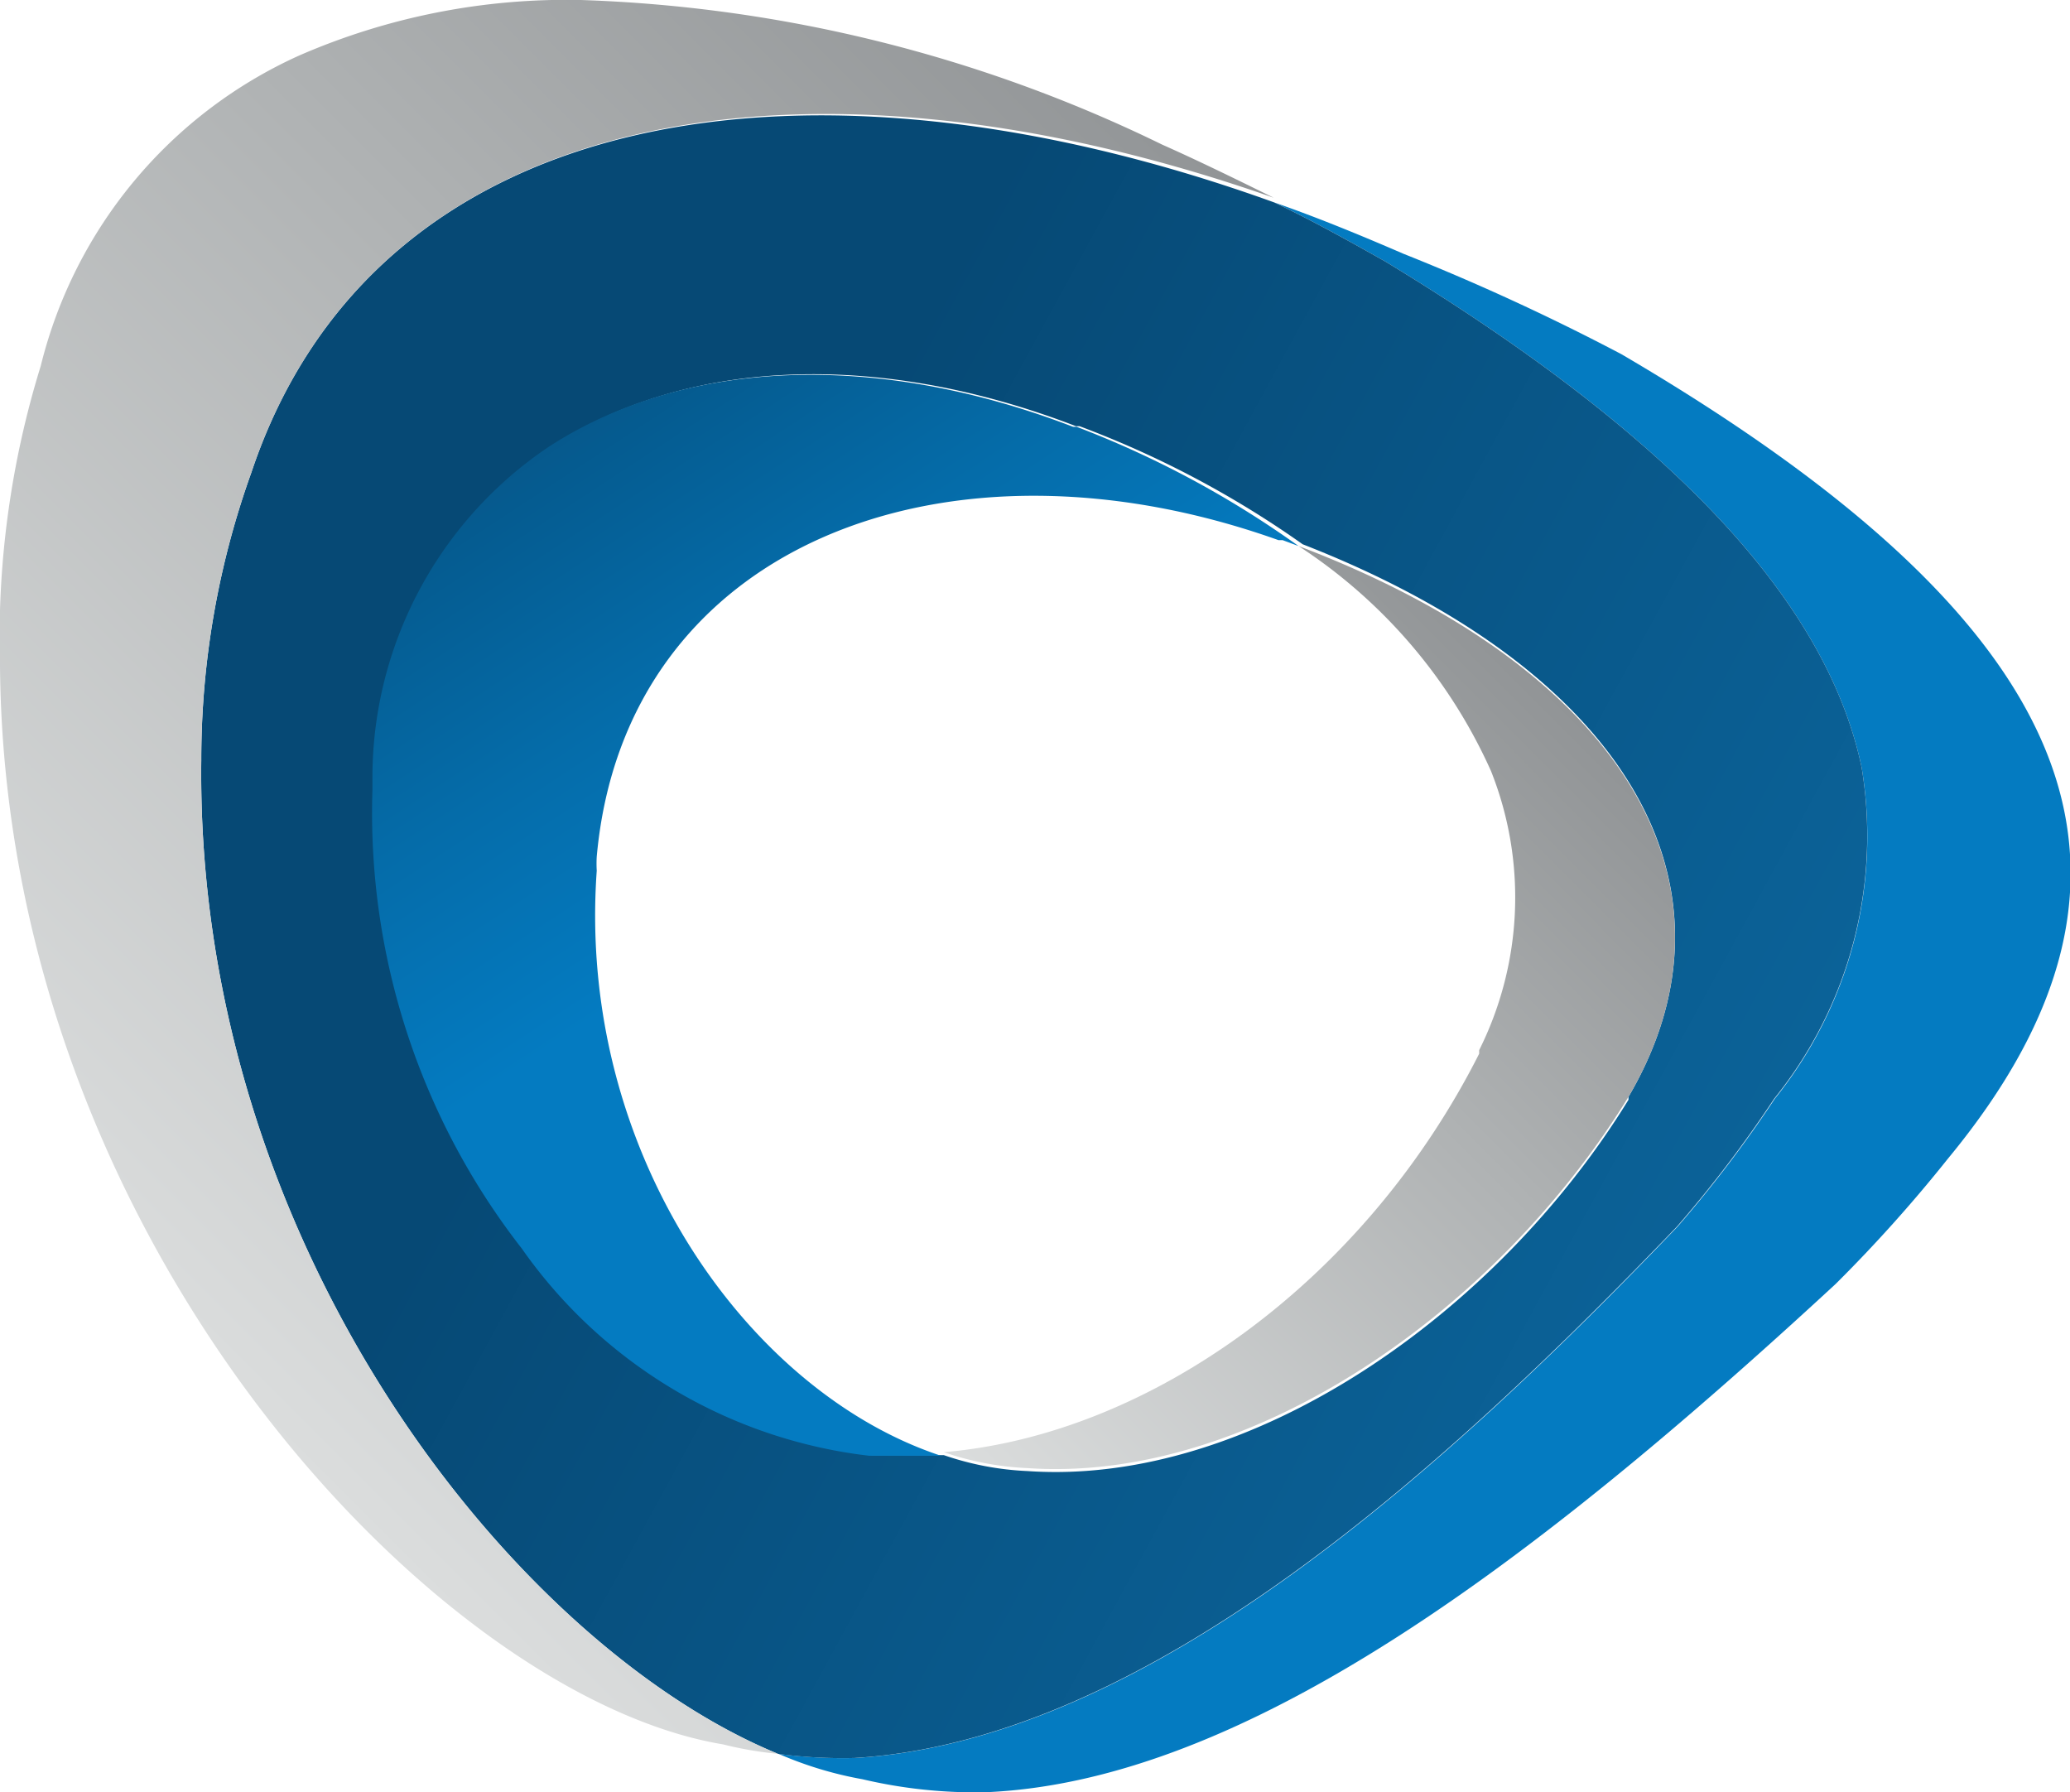
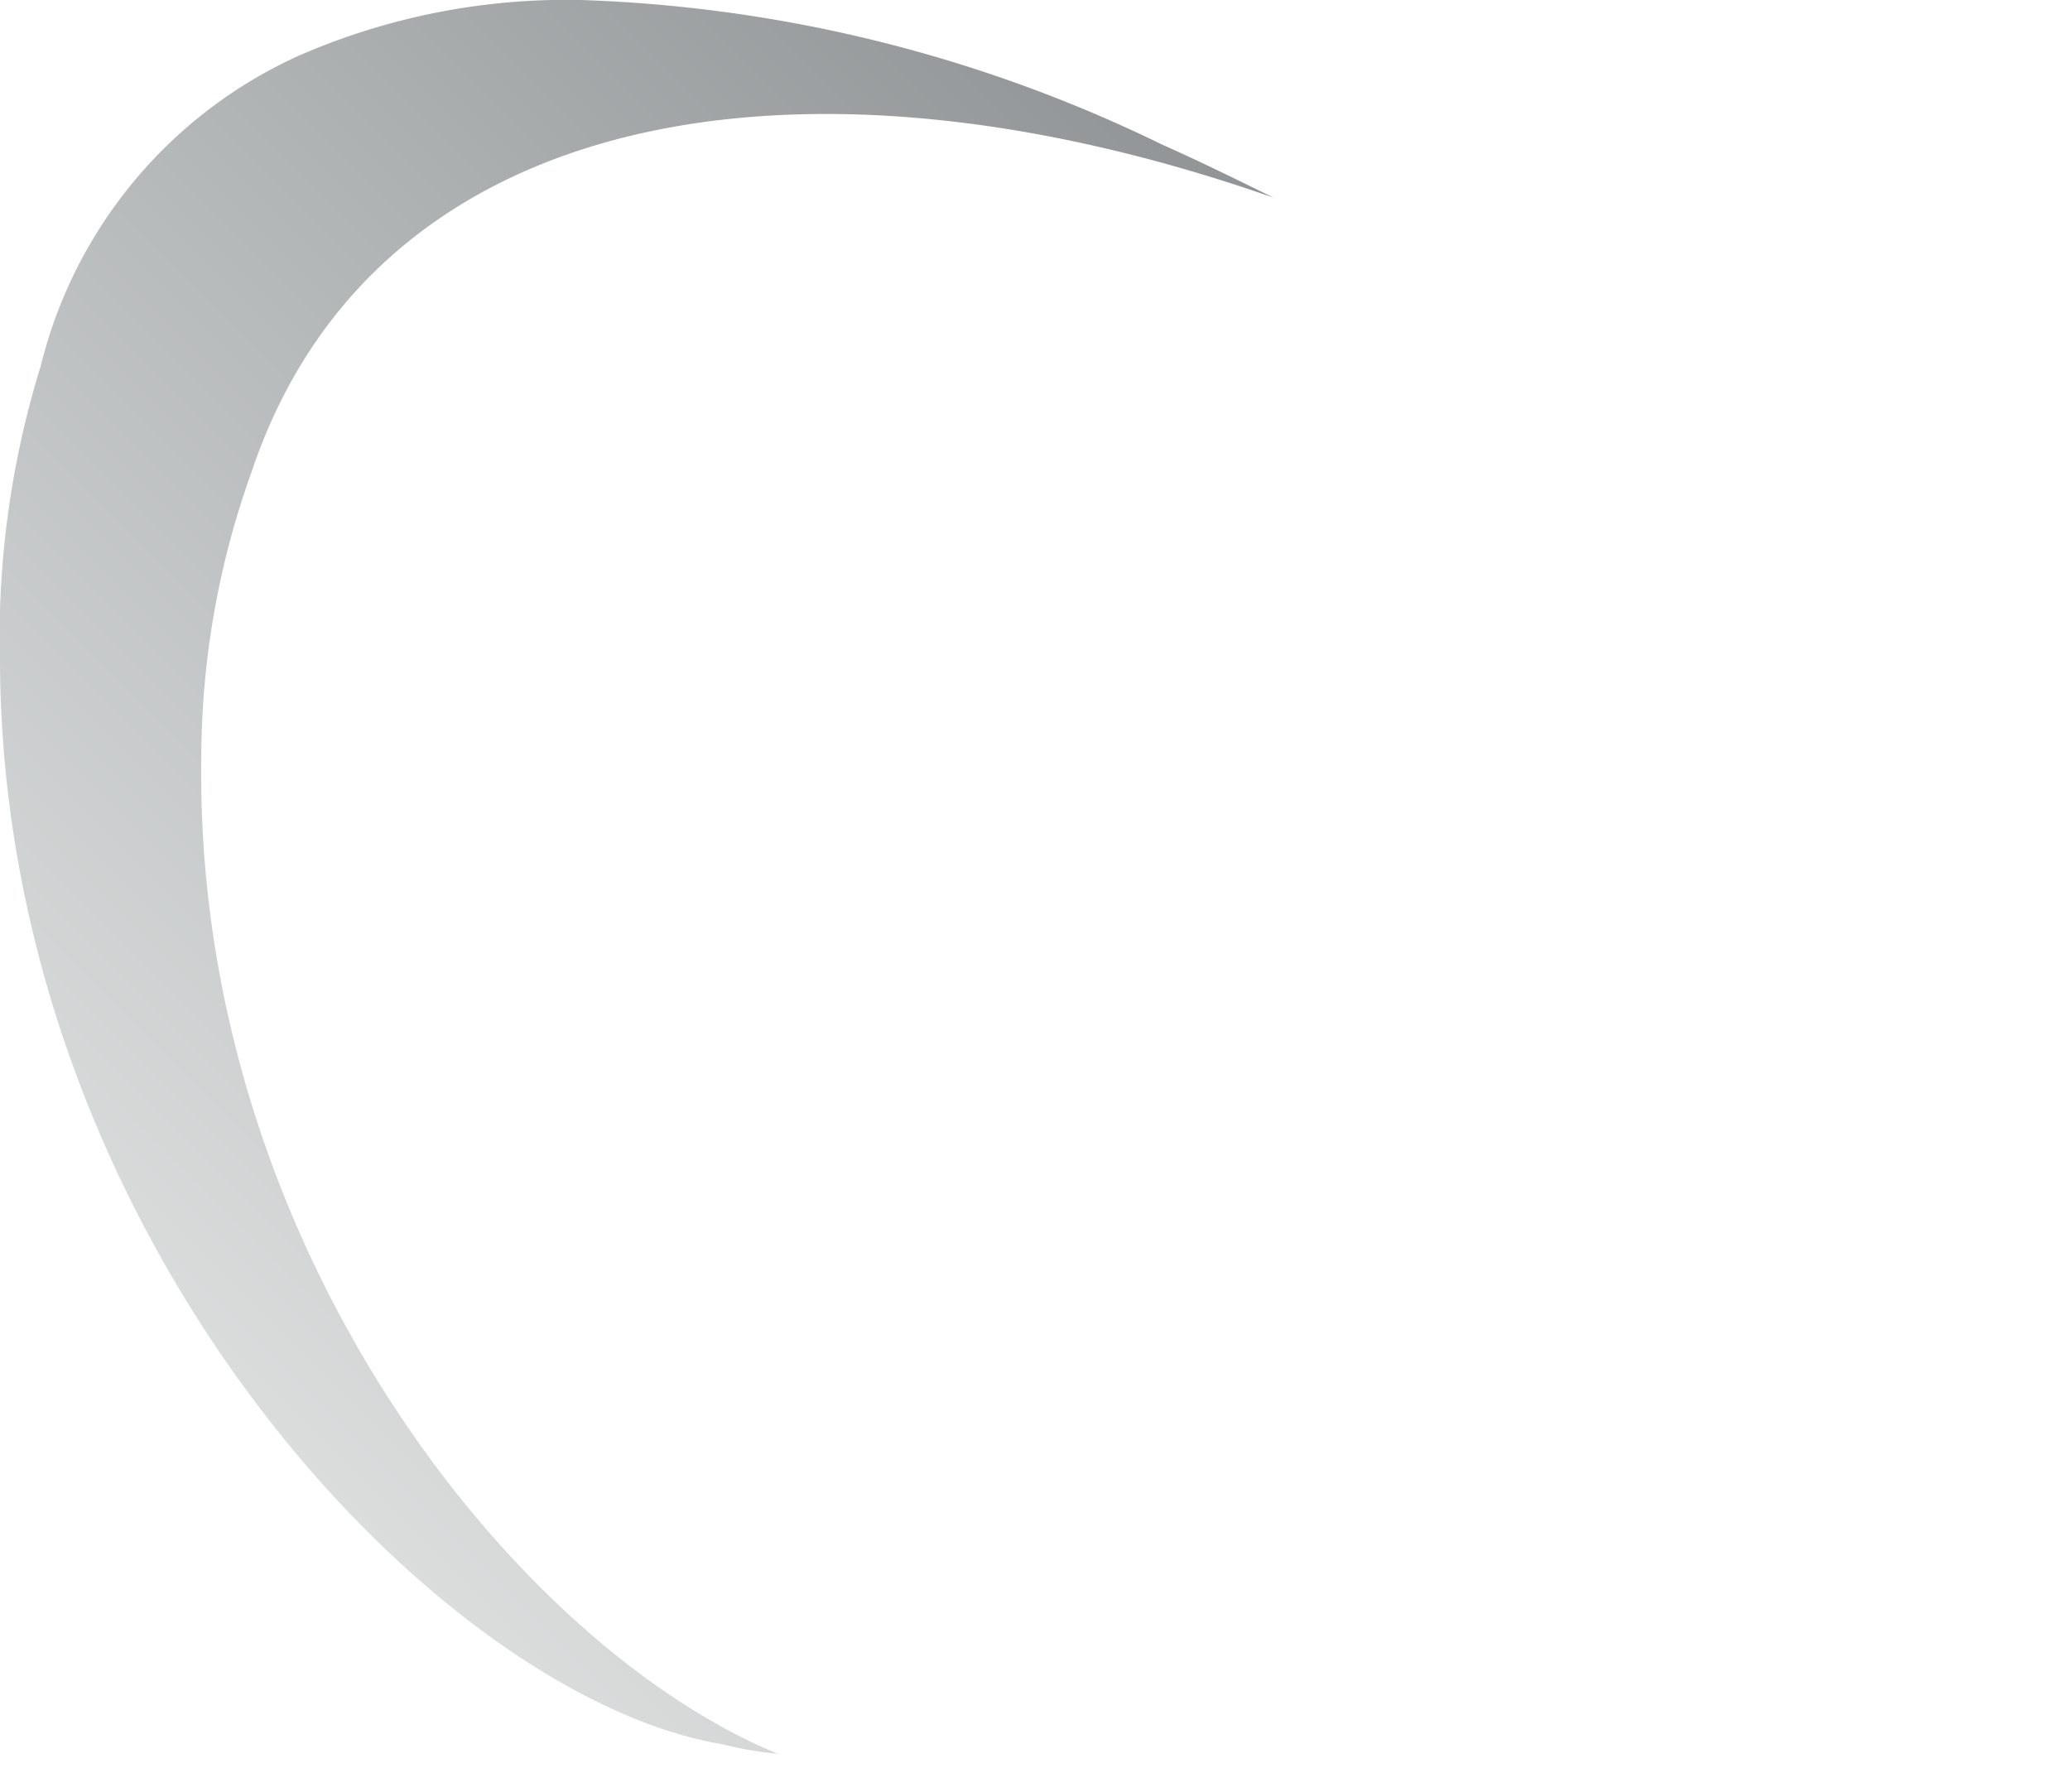
<svg xmlns="http://www.w3.org/2000/svg" xmlns:xlink="http://www.w3.org/1999/xlink" width="35.07" height="30.36" viewBox="0 0 35.07 30.36">
  <defs>
    <style>
      .f1fcd90c-7164-4d19-846d-a048692dd5aa {
        fill: #047bc1;
      }

      .f2be96d2-4eff-4172-954f-b19dea0f1d49 {
        fill: url(#ef9f6330-2247-473c-9c81-fc1e61b82a08);
      }

      .b2cff2d3-451b-482e-8aec-67a01e91abc2 {
        fill: url(#fe5cdda1-1909-4bc2-a341-e52a1621c13e);
      }

      .a5ae8fd5-1c35-4daf-b279-7c96195eb67a {
        fill: url(#a997862b-37ec-471f-80a7-f6f874237d22);
      }

      .a953623e-e6f2-4e13-8d83-4d0dfd570030 {
        fill: url(#baf7dae9-c096-493e-8694-ab4d5caf745d);
      }

      .f4f4238b-576e-4fe5-9f1b-f786fe58d2b1 {
        fill: url(#a0423324-fff4-4440-8f9b-7a37bce3187f);
      }
    </style>
    <linearGradient id="ef9f6330-2247-473c-9c81-fc1e61b82a08" x1="14.75" y1="24.33" x2="14.75" y2="24.33" gradientUnits="userSpaceOnUse">
      <stop offset="0.47" stop-color="#1e7abe" />
      <stop offset="0.56" stop-color="#176ba6" />
      <stop offset="0.74" stop-color="#064871" />
    </linearGradient>
    <linearGradient id="fe5cdda1-1909-4bc2-a341-e52a1621c13e" x1="3.98" y1="9.24" x2="49.67" y2="34.2" gradientUnits="userSpaceOnUse">
      <stop offset="0.16" stop-color="#064975" />
      <stop offset="0.6" stop-color="#0c679f" />
      <stop offset="0.71" stop-color="#0a6daa" />
      <stop offset="1" stop-color="#047bc1" />
    </linearGradient>
    <linearGradient id="a997862b-37ec-471f-80a7-f6f874237d22" x1="15.16" y1="23.85" x2="26.8" y2="12.22" gradientUnits="userSpaceOnUse">
      <stop offset="0" stop-color="#dbdddd" />
      <stop offset="0.61" stop-color="#afb2b3" />
      <stop offset="1" stop-color="#919496" />
    </linearGradient>
    <linearGradient id="baf7dae9-c096-493e-8694-ab4d5caf745d" x1="18.53" y1="19.93" x2="8.06" y2="4" gradientUnits="userSpaceOnUse">
      <stop offset="0.36" stop-color="#047bc1" />
      <stop offset="0.58" stop-color="#056ca9" />
      <stop offset="1" stop-color="#064975" />
    </linearGradient>
    <linearGradient id="a0423324-fff4-4440-8f9b-7a37bce3187f" x1="2.19" y1="21.91" x2="21.16" y2="2.94" xlink:href="#a997862b-37ec-471f-80a7-f6f874237d22" />
  </defs>
  <g id="a2c74b23-e2c5-414d-9389-fa4c277cc423" data-name="Layer 2">
    <g id="f8db98b8-9240-403e-8851-0d055eda746e" data-name="Layer 1">
      <g>
-         <path class="f1fcd90c-7164-4d19-846d-a048692dd5aa" d="M33,19.63a24.71,24.71,0,0,1-1.9,2.12c-5.11,4.72-10,8.42-14.39,8.61a8.33,8.33,0,0,1-2.1-.22,6.36,6.36,0,0,1-1.42-.43,8.22,8.22,0,0,0,1.3.07c5-.3,10.09-5,13.93-9a20.83,20.83,0,0,0,1.65-2.17A7.09,7.09,0,0,0,31.54,13c-.6-2.84-3.24-5.64-8.07-8.57-.62-.35-1.25-.7-1.88-1,.72.25,1.45.55,2.19.87A38.43,38.43,0,0,1,27.47,6C35.27,10.57,37,14.79,33,19.63Z" />
-         <polygon class="f2be96d2-4eff-4172-954f-b19dea0f1d49" points="14.75 24.33 14.75 24.33 14.75 24.33 14.75 24.33" />
-         <path class="b2cff2d3-451b-482e-8aec-67a01e91abc2" d="M31.54,13c-.6-2.84-3.24-5.64-8.07-8.57-.62-.35-1.25-.7-1.88-1h0C13.69.58,6.36,1.73,4.26,8a14.38,14.38,0,0,0-.85,4.88c-.1,8.23,5.32,15,9.77,16.83a8.22,8.22,0,0,0,1.3.07c5-.3,10.09-5,13.93-9a20.83,20.83,0,0,0,1.65-2.17A7.09,7.09,0,0,0,31.54,13Zm-3.95,5.63s0,0,0,0c-2.23,3.63-6.4,6.55-10.18,6.29h0a5,5,0,0,1-1.42-.27c-.23,0-.45,0-.68,0l-.54,0a8.37,8.37,0,0,1-5.88-3.51,12,12,0,0,1-2.53-7.77c0-.09,0-.18,0-.28a6.75,6.75,0,0,1,3-5.54c2.31-1.49,5.54-1.61,8.87-.33l.06,0a16.63,16.63,0,0,1,3.78,2C27.51,11.34,29.69,15,27.59,18.58Z" />
-         <path class="a5ae8fd5-1c35-4daf-b279-7c96195eb67a" d="M27.59,18.58s0,0,0,0c-2.23,3.63-6.4,6.55-10.18,6.29h0a5,5,0,0,1-1.42-.27c3.53-.3,7.14-2.93,9.07-6.75l0-.06a5.79,5.79,0,0,0,.2-4.73A8.88,8.88,0,0,0,22,9.25C27.51,11.34,29.69,15,27.59,18.58Z" />
-         <path class="a953623e-e6f2-4e13-8d83-4d0dfd570030" d="M22,9.25l-.27-.1-.07,0c-5.6-2-11.07.06-11.55,5.36a2,2,0,0,0,0,.24c-.34,4.76,2.56,8.83,5.83,9.91-.23,0-.45,0-.68,0l-.54,0a8.37,8.37,0,0,1-5.88-3.51,12,12,0,0,1-2.53-7.77c0-.09,0-.18,0-.28a6.75,6.75,0,0,1,3-5.54c2.31-1.49,5.54-1.61,8.87-.33l.06,0A16.63,16.63,0,0,1,22,9.25Z" />
        <path class="f4f4238b-576e-4fe5-9f1b-f786fe58d2b1" d="M4.26,8a14.38,14.38,0,0,0-.85,4.88c-.1,8.23,5.32,15,9.77,16.83a6.25,6.25,0,0,1-.93-.16C7.43,28.75.08,21.06,0,11.28A15.58,15.58,0,0,1,.69,6.2h0A7.82,7.82,0,0,1,5.07.94,11.34,11.34,0,0,1,9.84,0a24.24,24.24,0,0,1,9.85,2.45c.63.28,1.26.59,1.89.9C13.69.58,6.36,1.73,4.26,8Z" />
      </g>
    </g>
  </g>
</svg>